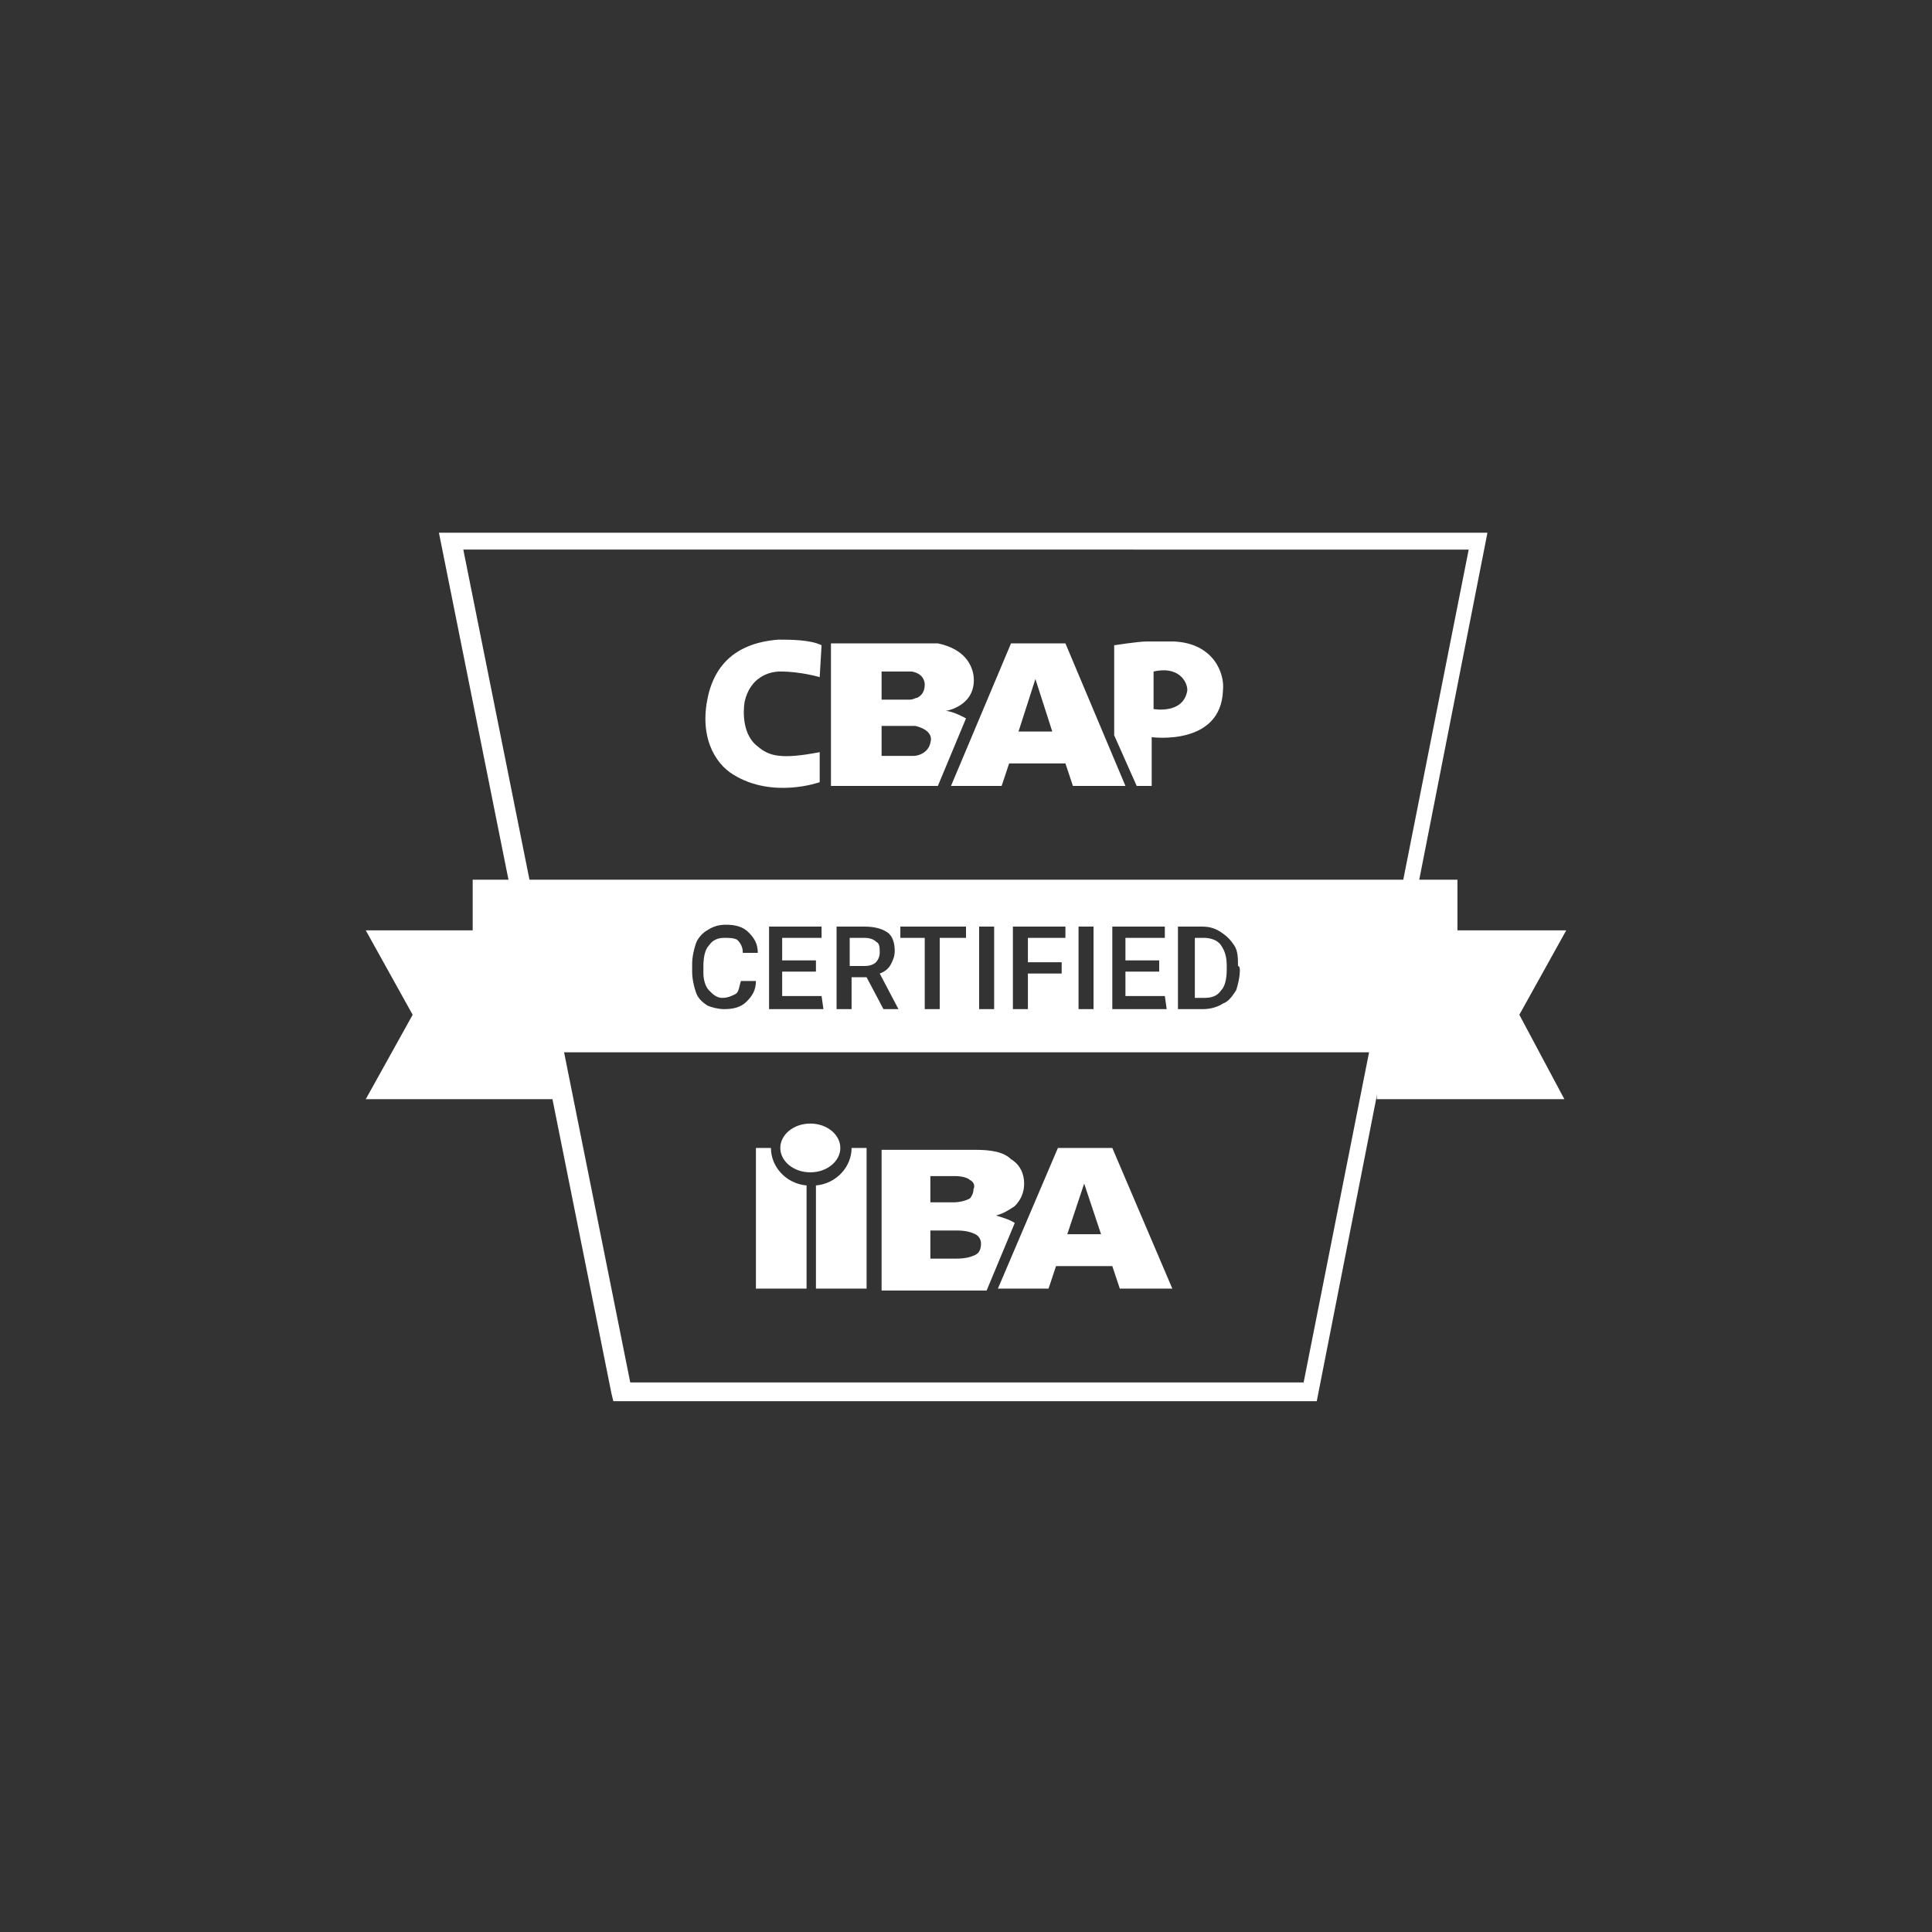
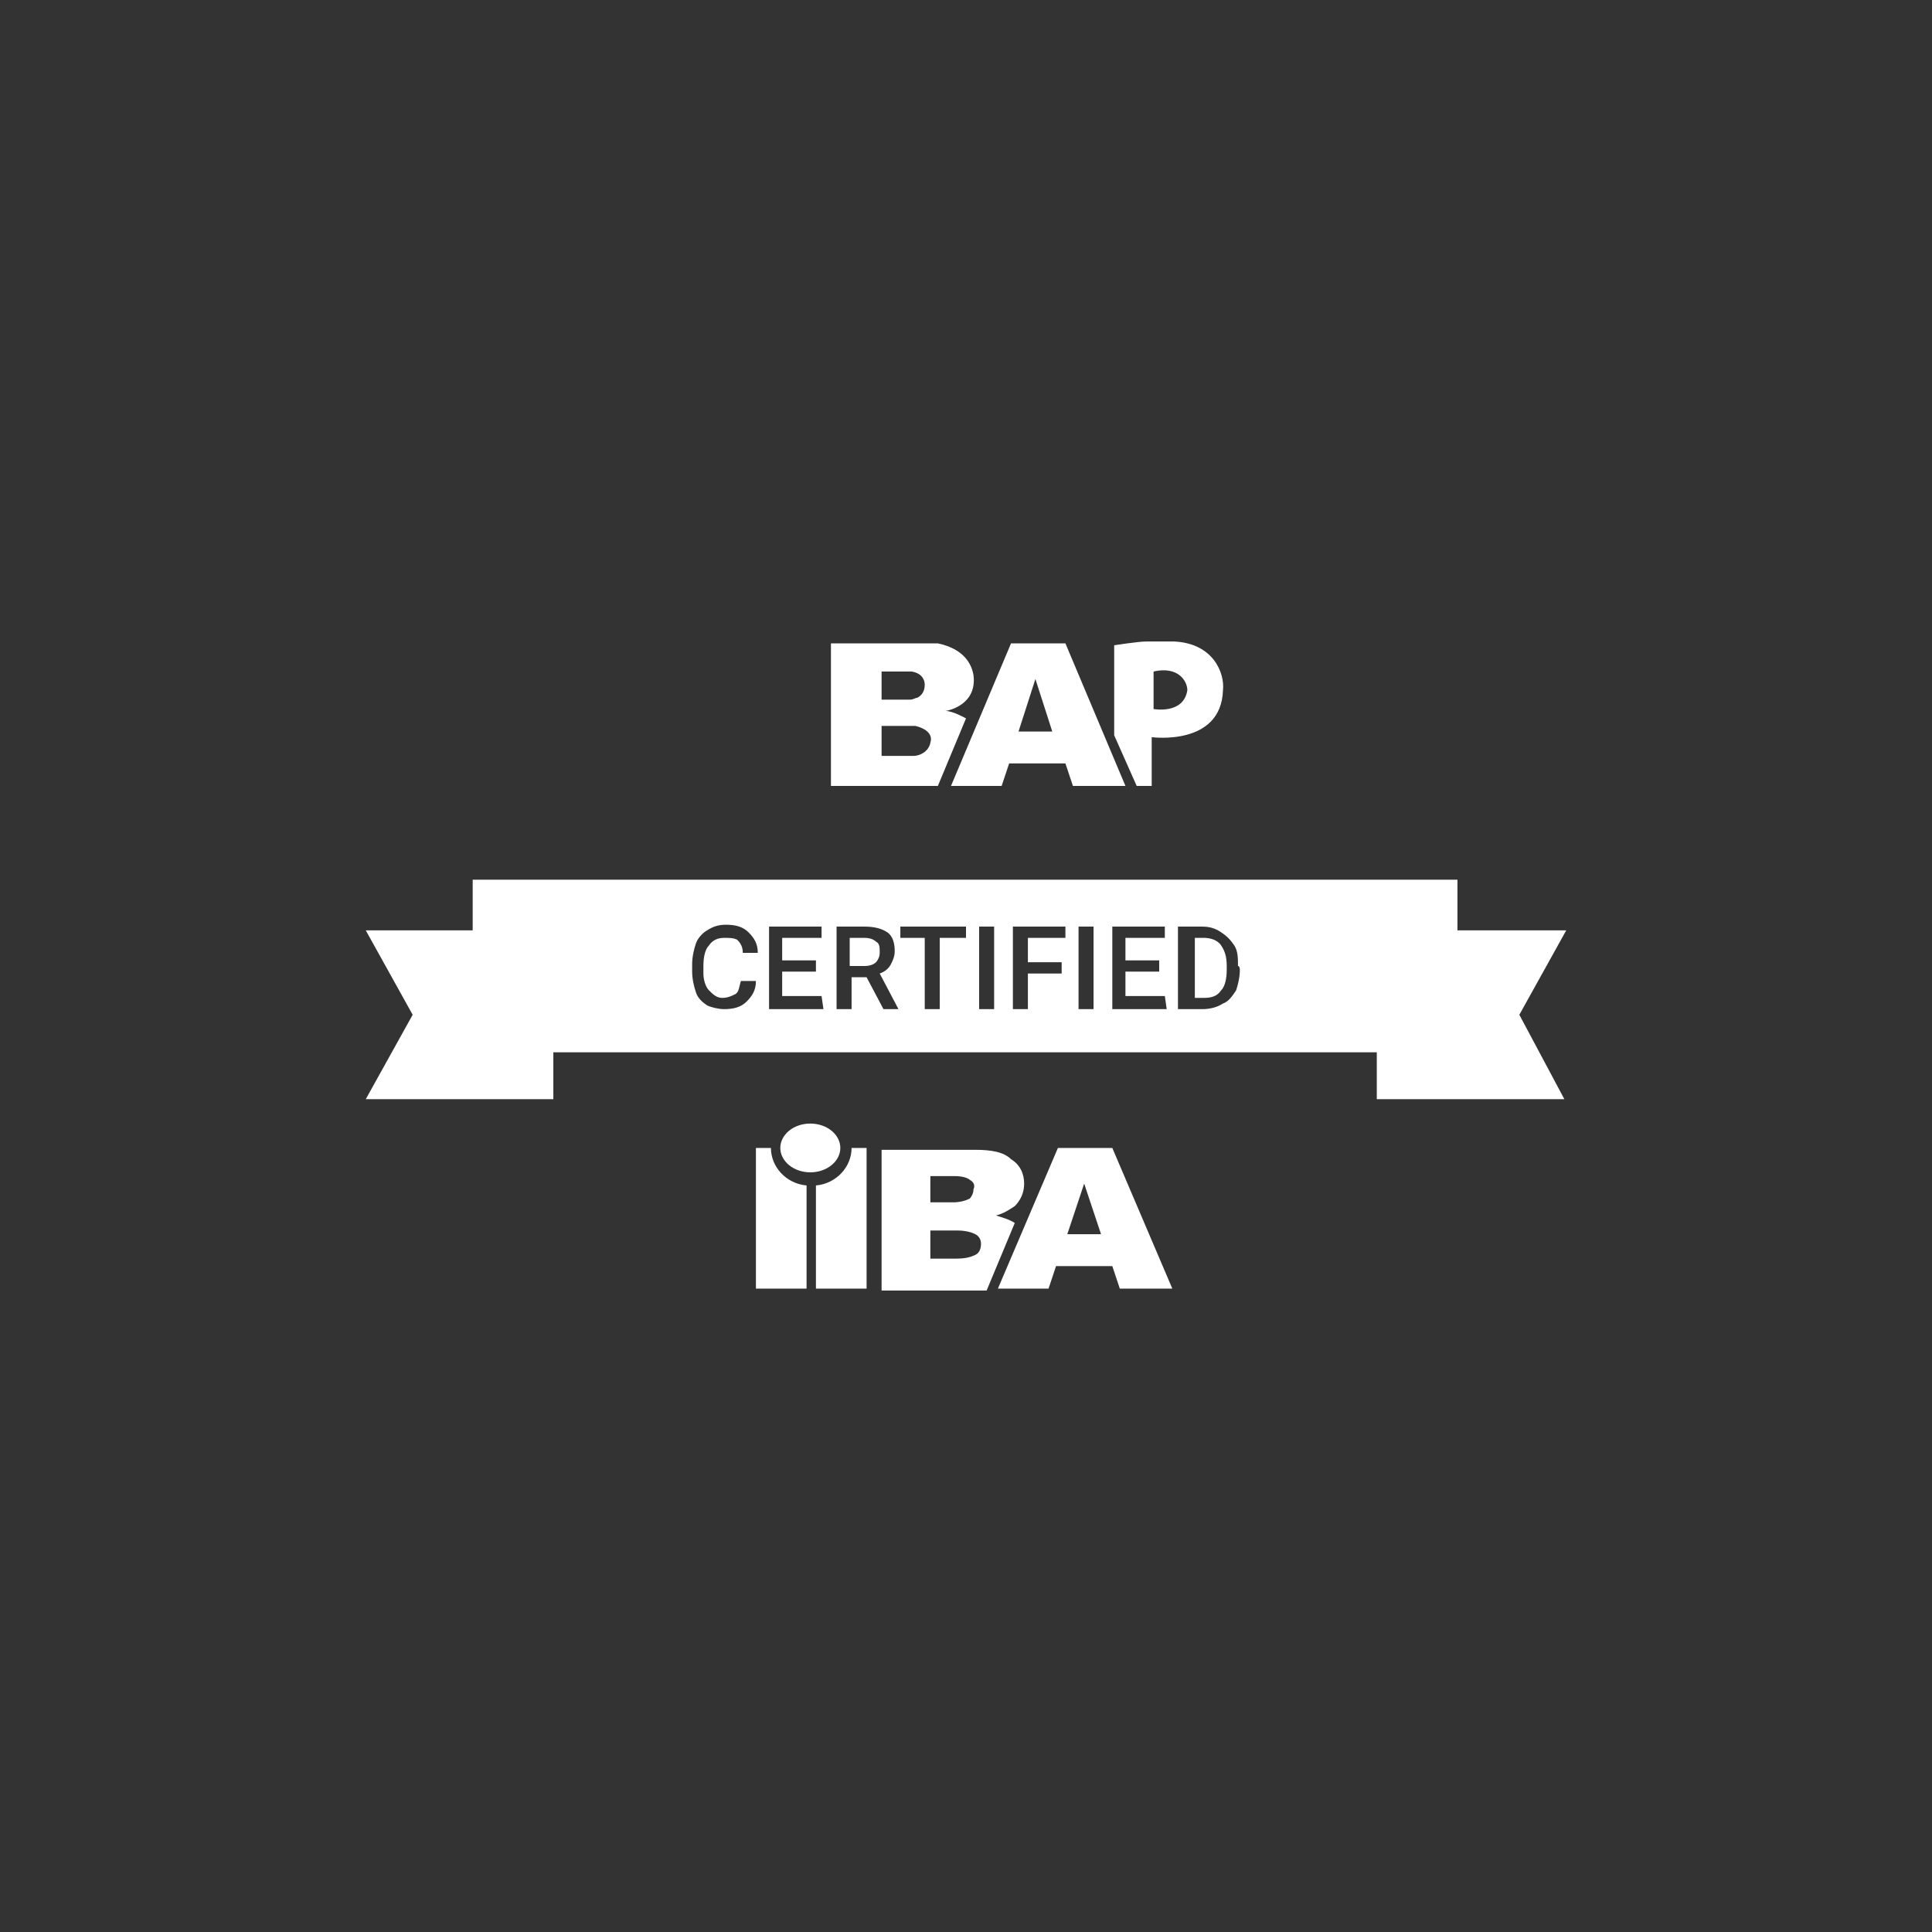
<svg xmlns="http://www.w3.org/2000/svg" version="1.1" id="Layer_2_1_" x="0px" y="0px" viewBox="0 0 103 103" style="enable-background:new 0 0 103 103;" xml:space="preserve">
  <rect x="0" y="0" width="103" height="103" fill="#333333" stroke="none" />
  <style type="text/css">
	.st0{fill:#FFFFFF;}
</style>
  <g id="Layer_1-2">
    <g>
      <g>
-         <path class="st0" d="M43.7,36.1c0,0-1-0.3-2.1-0.3c-0.6,0-1.6,0.3-1.9,1.6c-0.1,0.6-0.1,1.8,0.7,2.4c0.6,0.5,1.2,0.7,3.3,0.3v1.6     c0,0-2.5,0.9-4.6-0.4c-1-0.6-1.9-2.1-1.3-4.4c0.3-1.1,1.1-2.6,3.7-2.8c0.6,0,1.7,0,2.3,0.3L43.7,36.1L43.7,36.1z" />
        <path class="st0" d="M51.9,36c-0.1-0.6-0.5-1.4-1.9-1.7c-0.2,0-0.4,0-0.6,0h-5.1v7.6H50l1.5-3.6c0,0-0.7-0.4-1.1-0.4     C50.5,37.9,52.1,37.6,51.9,36L51.9,36z M47,35.8h1.3c0.1,0,0.2,0,0.3,0c0.6,0.1,0.7,0.5,0.7,0.7c0,0.4-0.2,0.6-0.4,0.7     c-0.1,0-0.2,0.1-0.4,0.1H47L47,35.8L47,35.8L47,35.8z M49.6,39.6c-0.1,0.5-0.6,0.7-0.9,0.7H47v-1.6h1.5c0.1,0,0.2,0,0.3,0     C49.6,38.9,49.7,39.3,49.6,39.6L49.6,39.6z" />
        <path class="st0" d="M56.8,34.3h-2.9l-3.2,7.6h2.7l0.4-1.2l3,0l0.4,1.2H60L56.8,34.3L56.8,34.3z M54.3,39l0.9-2.8l0.9,2.8     C56.2,39,54.3,39,54.3,39z" />
        <path class="st0" d="M62.6,34.2c0,0-1.1,0-1.5,0c-0.4,0-1.7,0.2-1.7,0.2v4.8l1.2,2.7h0.8v-2.6c0,0,3.7,0.5,3.8-2.5     C65.3,35.9,64.7,34.3,62.6,34.2L62.6,34.2z M63.3,36.8c-0.2,1.3-1.8,1-1.8,1v-2C62.8,35.5,63.3,36.3,63.3,36.8L63.3,36.8z" />
      </g>
-       <path class="st0" d="M70.2,74.7H32.7l-0.1-0.4l-9.2-45.9h55.9L70.2,74.7z M33.6,73.7h35.9l8.8-44.4H24.7L33.6,73.7L33.6,73.7z" />
      <g>
        <path class="st0" d="M43.2,59.9c-0.9,0-1.6,0.6-1.6,1.3s0.7,1.3,1.6,1.3c0.9,0,1.6-0.6,1.6-1.3S44.1,59.9,43.2,59.9" />
        <path class="st0" d="M54.1,64.3c0.3-0.3,0.5-0.7,0.5-1.2c0-0.5-0.2-1-0.7-1.3c-0.4-0.4-1.1-0.5-1.9-0.5h-5v7.5h4.6h1l1.5-3.6     c-0.3-0.2-0.7-0.3-1-0.4C53.5,64.7,53.8,64.5,54.1,64.3 M49.7,62.7h1.2c0.4,0,0.7,0.1,0.8,0.2c0.2,0.1,0.3,0.3,0.2,0.5     c0,0.2-0.1,0.4-0.2,0.5c-0.2,0.1-0.5,0.2-0.9,0.2h-1.2V62.7z M52,66.9c-0.2,0.1-0.5,0.2-1,0.2h-1.4v-1.5H51c0.5,0,0.8,0.1,1,0.2     c0.2,0.1,0.3,0.3,0.3,0.5C52.3,66.6,52.2,66.8,52,66.9z M59.3,61.2h-2.9l-3.2,7.5h2.7l0.4-1.2h3l0.4,1.2h2.8L59.3,61.2z      M56.9,65.8l0.9-2.7l0.9,2.7H56.9L56.9,65.8z M45.4,61.2c0,1-0.8,1.9-1.9,2v5.5h2.7v-7.5C46.1,61.2,45.4,61.2,45.4,61.2z      M41.1,61.2h-0.8v7.5H43v-5.5C41.9,63.1,41.1,62.2,41.1,61.2" />
      </g>
      <g>
        <path class="st0" d="M83.5,49.6h-5.8v-2.7H25.2v2.7h-5.7l2.5,4.5l-2.5,4.5h10v-2.5h43.9v2.5h10L81,54.1     C81,54.1,83.5,49.6,83.5,49.6z M37.8,52.8c0.2,0.2,0.4,0.4,0.7,0.4c0.3,0,0.5-0.1,0.7-0.2c0.2-0.1,0.2-0.4,0.3-0.7h0.8     c0,0.5-0.2,0.8-0.5,1.1s-0.7,0.4-1.2,0.4c-0.3,0-0.7-0.1-0.9-0.2c-0.3-0.2-0.5-0.4-0.6-0.7c-0.1-0.3-0.2-0.7-0.2-1.1v-0.4     c0-0.4,0.1-0.8,0.2-1.1c0.1-0.3,0.4-0.6,0.6-0.7c0.3-0.2,0.6-0.3,1-0.3c0.5,0,0.9,0.1,1.2,0.4c0.3,0.3,0.5,0.6,0.5,1.1h-0.8     c0-0.3-0.1-0.5-0.3-0.7C39.1,50,38.9,50,38.6,50c-0.3,0-0.6,0.1-0.8,0.4c-0.2,0.2-0.3,0.6-0.3,1.1v0.4     C37.5,52.2,37.6,52.6,37.8,52.8L37.8,52.8z M43.9,53.8H41v-4.4h2.8V50h-2.1v1.2h1.8v0.6h-1.8v1.3h2.1L43.9,53.8L43.9,53.8z      M47.9,53.8h-0.8l-0.9-1.7h-0.8v1.7h-0.8v-4.4h1.5c0.5,0,0.9,0.1,1.2,0.3c0.3,0.2,0.4,0.6,0.4,1c0,0.3-0.1,0.5-0.2,0.7     c-0.1,0.2-0.3,0.4-0.6,0.5L47.9,53.8L47.9,53.8L47.9,53.8z M51.5,50h-1.4v3.8h-0.8V50H48v-0.6h3.5C51.5,49.4,51.5,50,51.5,50z      M53,53.8h-0.8v-4.4H53V53.8z M56.8,50h-2v1.3h1.8v0.6h-1.8v1.9H54v-4.4h2.8V50L56.8,50z M58.3,53.8h-0.8v-4.4h0.8V53.8z      M62.2,53.8h-2.9v-4.4h2.8V50H60v1.2h1.8v0.6H60v1.3h2.1L62.2,53.8L62.2,53.8z M66.1,51.7c0,0.4-0.1,0.8-0.2,1.1     c-0.2,0.3-0.4,0.6-0.7,0.7c-0.3,0.2-0.7,0.3-1.1,0.3h-1.3v-4.4h1.3c0.4,0,0.7,0.1,1,0.3c0.3,0.2,0.5,0.4,0.7,0.7     c0.2,0.3,0.2,0.7,0.2,1.1C66.1,51.5,66.1,51.7,66.1,51.7z" />
        <path class="st0" d="M46.7,50.2c-0.1-0.1-0.3-0.2-0.6-0.2h-0.8v1.5h0.8c0.3,0,0.5-0.1,0.6-0.2c0.1-0.1,0.2-0.3,0.2-0.5     C46.9,50.5,46.9,50.3,46.7,50.2z" />
        <path class="st0" d="M64.2,50h-0.5v3.2h0.5c0.4,0,0.7-0.1,0.9-0.4c0.2-0.2,0.3-0.6,0.3-1.1v-0.2c0-0.5-0.1-0.8-0.3-1.1     S64.5,50,64.2,50L64.2,50z" />
      </g>
    </g>
  </g>
</svg>